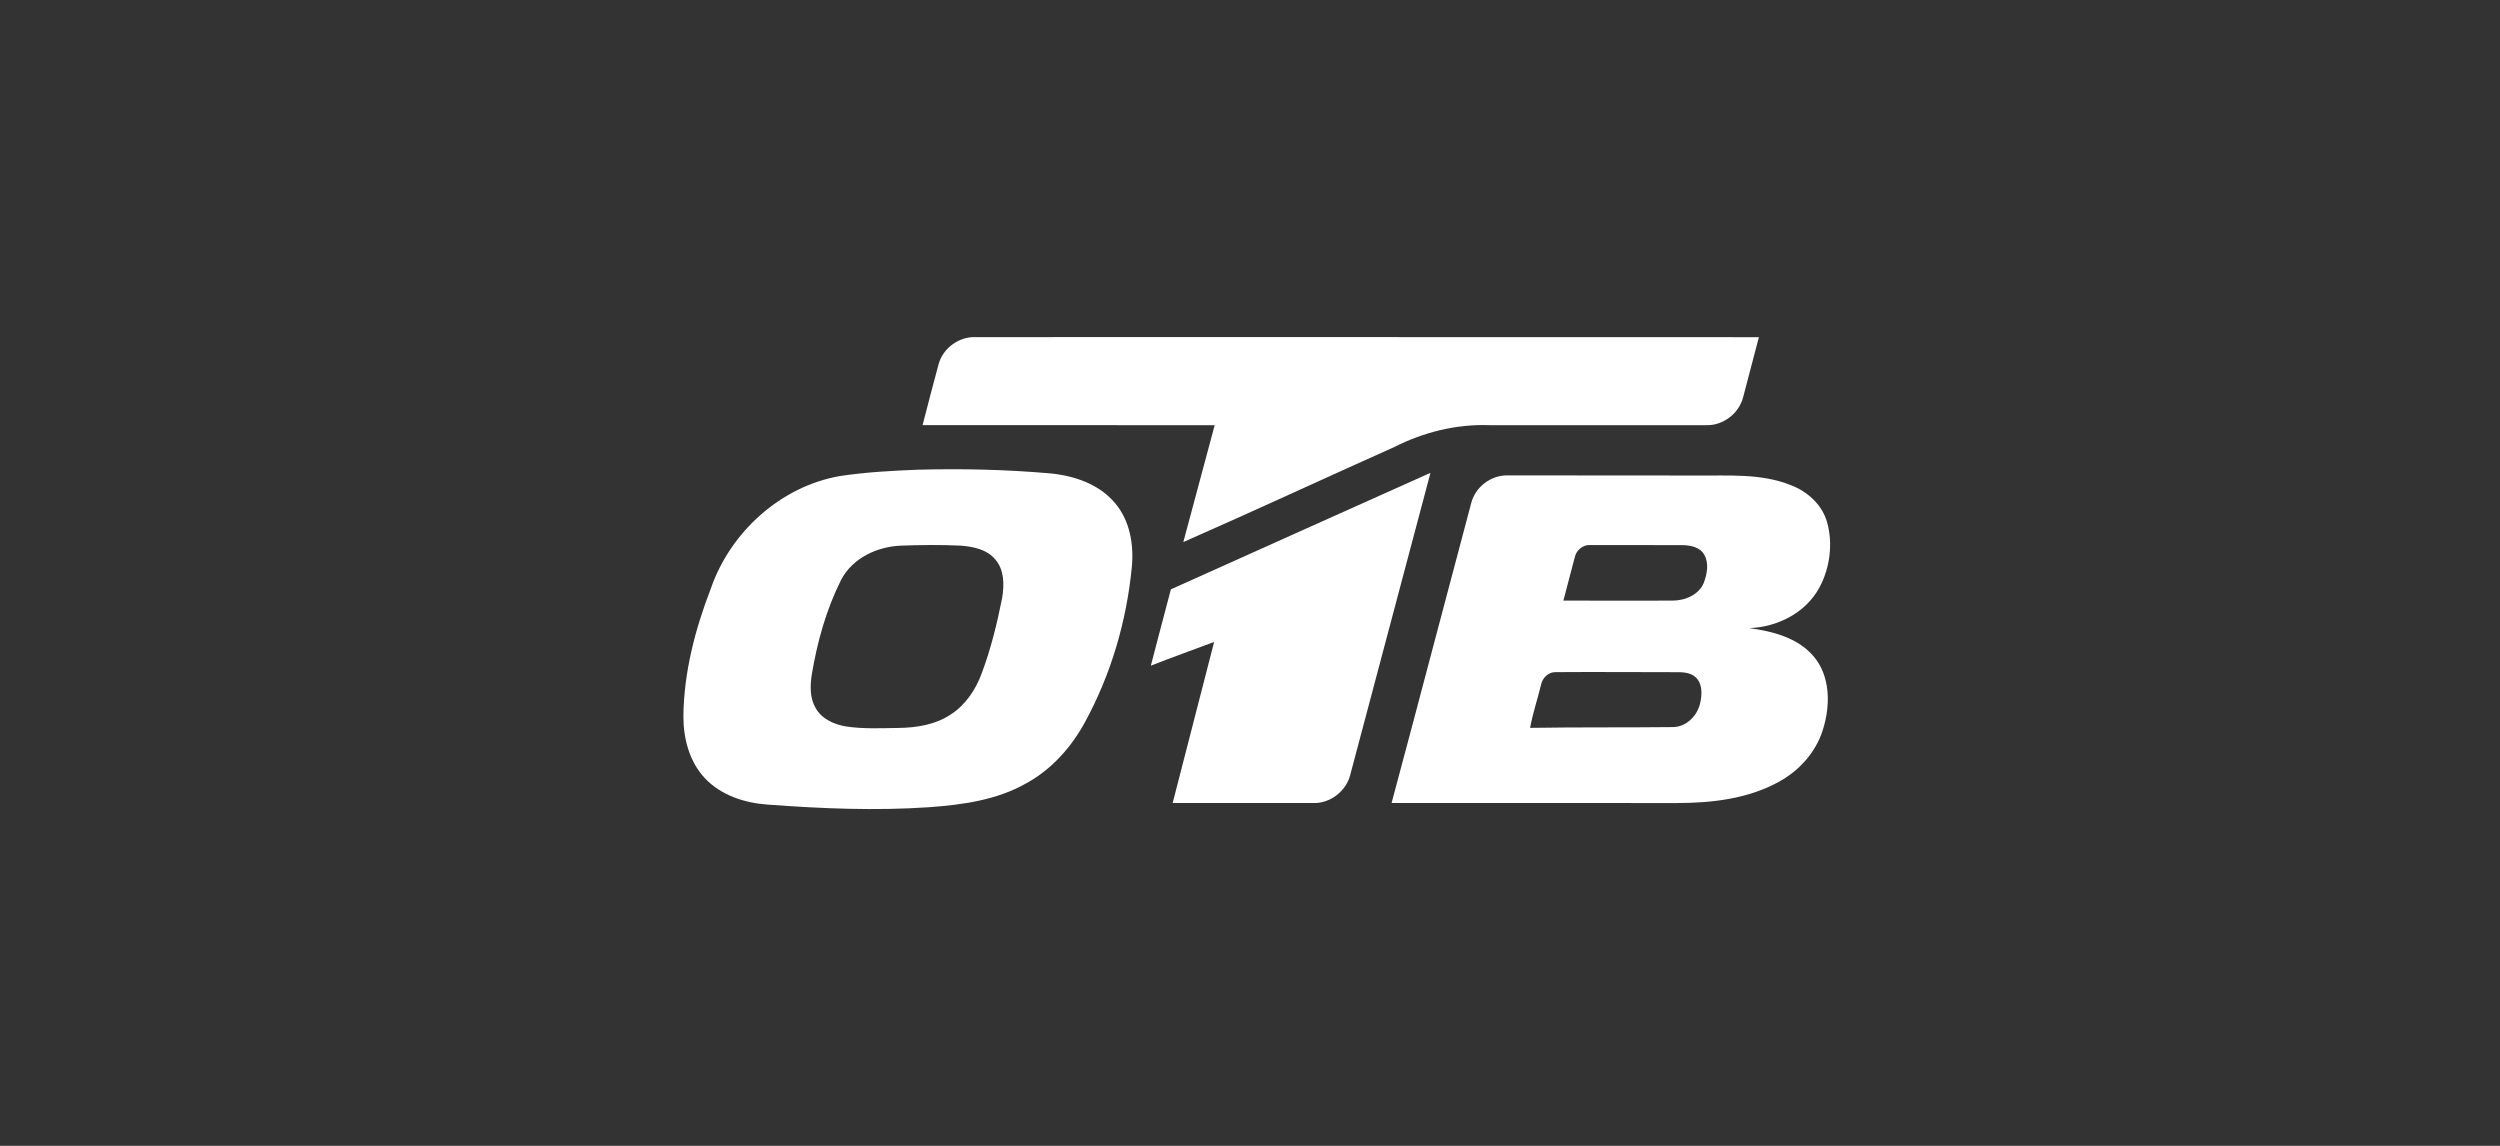
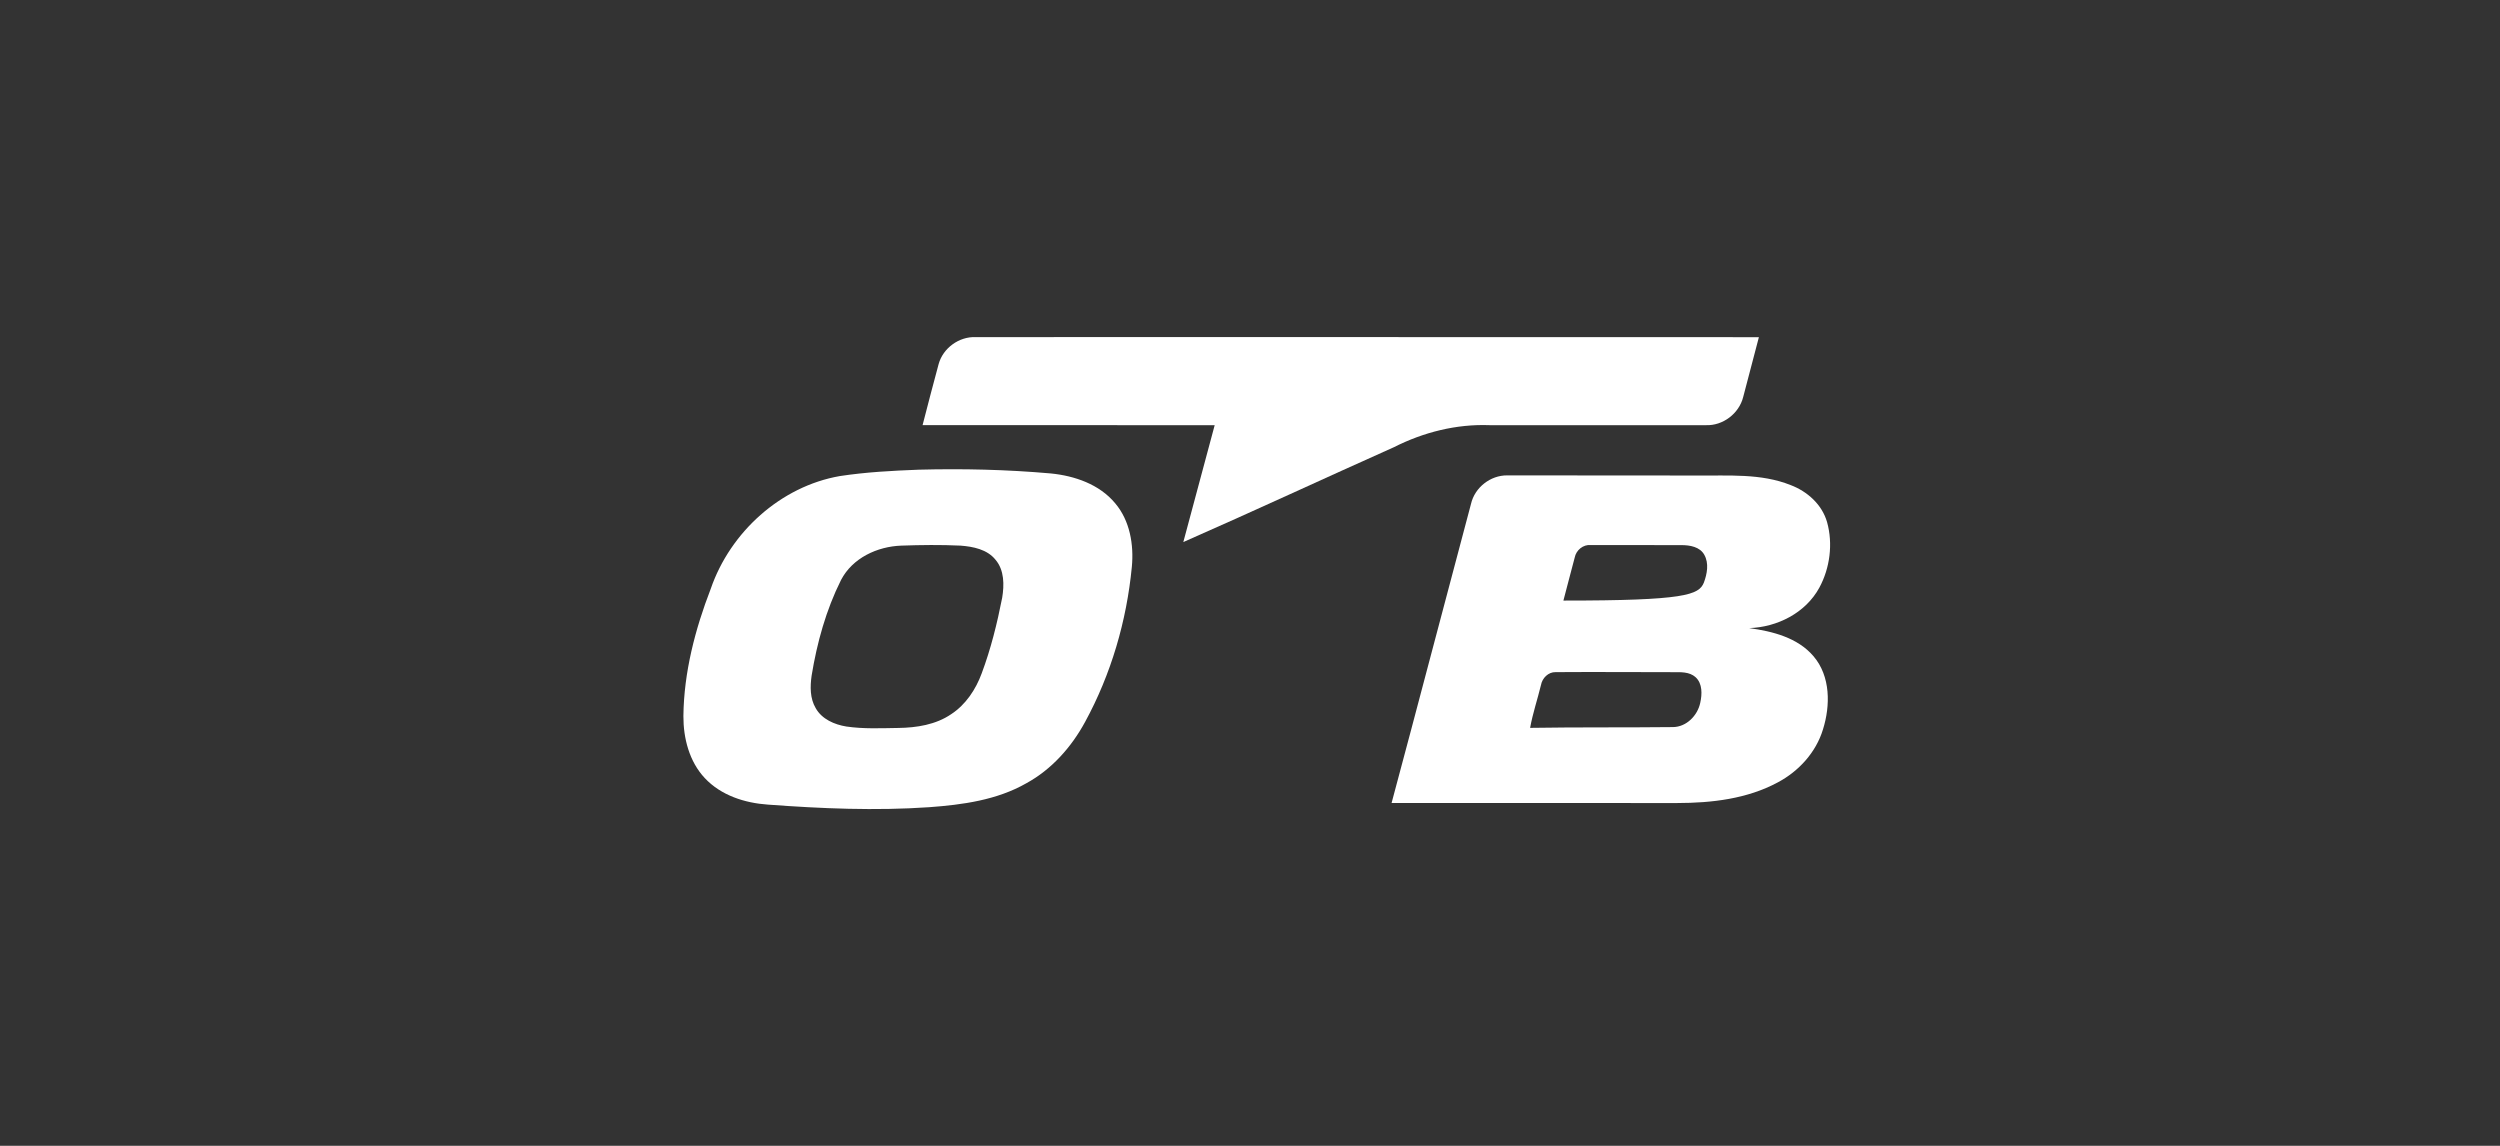
<svg xmlns="http://www.w3.org/2000/svg" width="144" height="66" viewBox="0 0 144 66" fill="none">
  <rect x="0" y="0" width="144" height="66" fill="#333333" stroke="none" />
  <g>
    <path d="M54.064 20.975C54.318 20.047 55.239 19.385 56.186 19.417C71.228 19.42 86.271 19.412 101.312 19.421C101.016 20.57 100.705 21.715 100.409 22.864C100.17 23.824 99.234 24.531 98.255 24.49C94.103 24.493 89.951 24.49 85.8 24.49C83.888 24.418 81.992 24.896 80.287 25.76C76.239 27.568 72.218 29.44 68.159 31.223C68.763 28.978 69.369 26.735 69.966 24.49C64.358 24.491 58.749 24.493 53.14 24.489C53.445 23.317 53.745 22.143 54.064 20.975Z" fill="white" />
    <path d="M52.921 27.054C55.455 26.987 57.994 27.047 60.521 27.27C61.895 27.405 63.327 27.892 64.239 28.994C65.083 29.994 65.316 31.375 65.194 32.652C64.895 35.77 63.997 38.838 62.501 41.584C61.712 43.037 60.572 44.321 59.12 45.114C57.42 46.087 55.441 46.354 53.522 46.495C50.428 46.708 47.322 46.575 44.234 46.346C42.905 46.255 41.531 45.818 40.596 44.818C39.703 43.868 39.358 42.523 39.364 41.241C39.392 38.719 40.039 36.249 40.94 33.911C42.067 30.64 44.974 28.016 48.371 27.422C49.877 27.193 51.401 27.112 52.921 27.054ZM51.917 31.428C50.538 31.477 49.105 32.135 48.442 33.41C47.58 35.136 47.059 37.018 46.749 38.92C46.66 39.546 46.651 40.228 46.984 40.789C47.342 41.428 48.066 41.736 48.752 41.848C49.742 41.993 50.746 41.944 51.743 41.93C52.797 41.916 53.903 41.744 54.794 41.133C55.625 40.588 56.202 39.718 56.544 38.79C57.072 37.379 57.436 35.909 57.726 34.429C57.847 33.694 57.852 32.839 57.342 32.242C56.862 31.641 56.048 31.483 55.328 31.428C54.192 31.375 53.053 31.388 51.917 31.428Z" fill="white" />
-     <path d="M84.729 29.027C84.946 28.074 85.855 27.372 86.817 27.382C90.459 27.38 94.102 27.389 97.744 27.39C99.548 27.411 101.427 27.254 103.142 27.941C104.1 28.303 104.953 29.061 105.24 30.078C105.587 31.323 105.406 32.719 104.793 33.851C104 35.31 102.364 36.126 100.754 36.179C102.092 36.363 103.538 36.721 104.457 37.797C105.443 38.95 105.437 40.634 105.002 42.018C104.599 43.343 103.606 44.424 102.405 45.063C100.637 46.018 98.588 46.253 96.611 46.255C91.125 46.254 85.64 46.259 80.155 46.253C81.697 40.515 83.196 34.766 84.729 29.027ZM90.702 32.119C90.491 32.944 90.261 33.766 90.052 34.593C92.147 34.598 94.243 34.607 96.339 34.595C97.057 34.595 97.855 34.269 98.143 33.558C98.33 33.057 98.445 32.445 98.167 31.955C97.912 31.494 97.334 31.4 96.857 31.399C95.116 31.398 93.375 31.391 91.634 31.395C91.194 31.352 90.785 31.685 90.702 32.119ZM88.76 39.458C88.561 40.281 88.285 41.09 88.135 41.925C90.876 41.88 93.62 41.911 96.362 41.88C97.134 41.874 97.778 41.222 97.934 40.483C98.043 39.993 98.068 39.377 97.669 39.01C97.308 38.681 96.792 38.718 96.342 38.717C94.097 38.716 91.85 38.699 89.604 38.715C89.186 38.703 88.834 39.054 88.76 39.458Z" fill="white" />
-     <path d="M67.443 33.946C72.427 31.708 77.408 29.465 82.395 27.235C80.861 33.02 79.326 38.806 77.786 44.588C77.561 45.558 76.623 46.29 75.636 46.254C72.94 46.256 70.242 46.255 67.545 46.254C68.333 43.159 69.147 40.072 69.934 36.975C68.719 37.434 67.496 37.87 66.288 38.342C66.663 36.874 67.064 35.412 67.443 33.946Z" fill="white" />
+     <path d="M84.729 29.027C84.946 28.074 85.855 27.372 86.817 27.382C90.459 27.38 94.102 27.389 97.744 27.39C99.548 27.411 101.427 27.254 103.142 27.941C104.1 28.303 104.953 29.061 105.24 30.078C105.587 31.323 105.406 32.719 104.793 33.851C104 35.31 102.364 36.126 100.754 36.179C102.092 36.363 103.538 36.721 104.457 37.797C105.443 38.95 105.437 40.634 105.002 42.018C104.599 43.343 103.606 44.424 102.405 45.063C100.637 46.018 98.588 46.253 96.611 46.255C91.125 46.254 85.64 46.259 80.155 46.253C81.697 40.515 83.196 34.766 84.729 29.027ZM90.702 32.119C90.491 32.944 90.261 33.766 90.052 34.593C97.057 34.595 97.855 34.269 98.143 33.558C98.33 33.057 98.445 32.445 98.167 31.955C97.912 31.494 97.334 31.4 96.857 31.399C95.116 31.398 93.375 31.391 91.634 31.395C91.194 31.352 90.785 31.685 90.702 32.119ZM88.76 39.458C88.561 40.281 88.285 41.09 88.135 41.925C90.876 41.88 93.62 41.911 96.362 41.88C97.134 41.874 97.778 41.222 97.934 40.483C98.043 39.993 98.068 39.377 97.669 39.01C97.308 38.681 96.792 38.718 96.342 38.717C94.097 38.716 91.85 38.699 89.604 38.715C89.186 38.703 88.834 39.054 88.76 39.458Z" fill="white" />
  </g>
</svg>